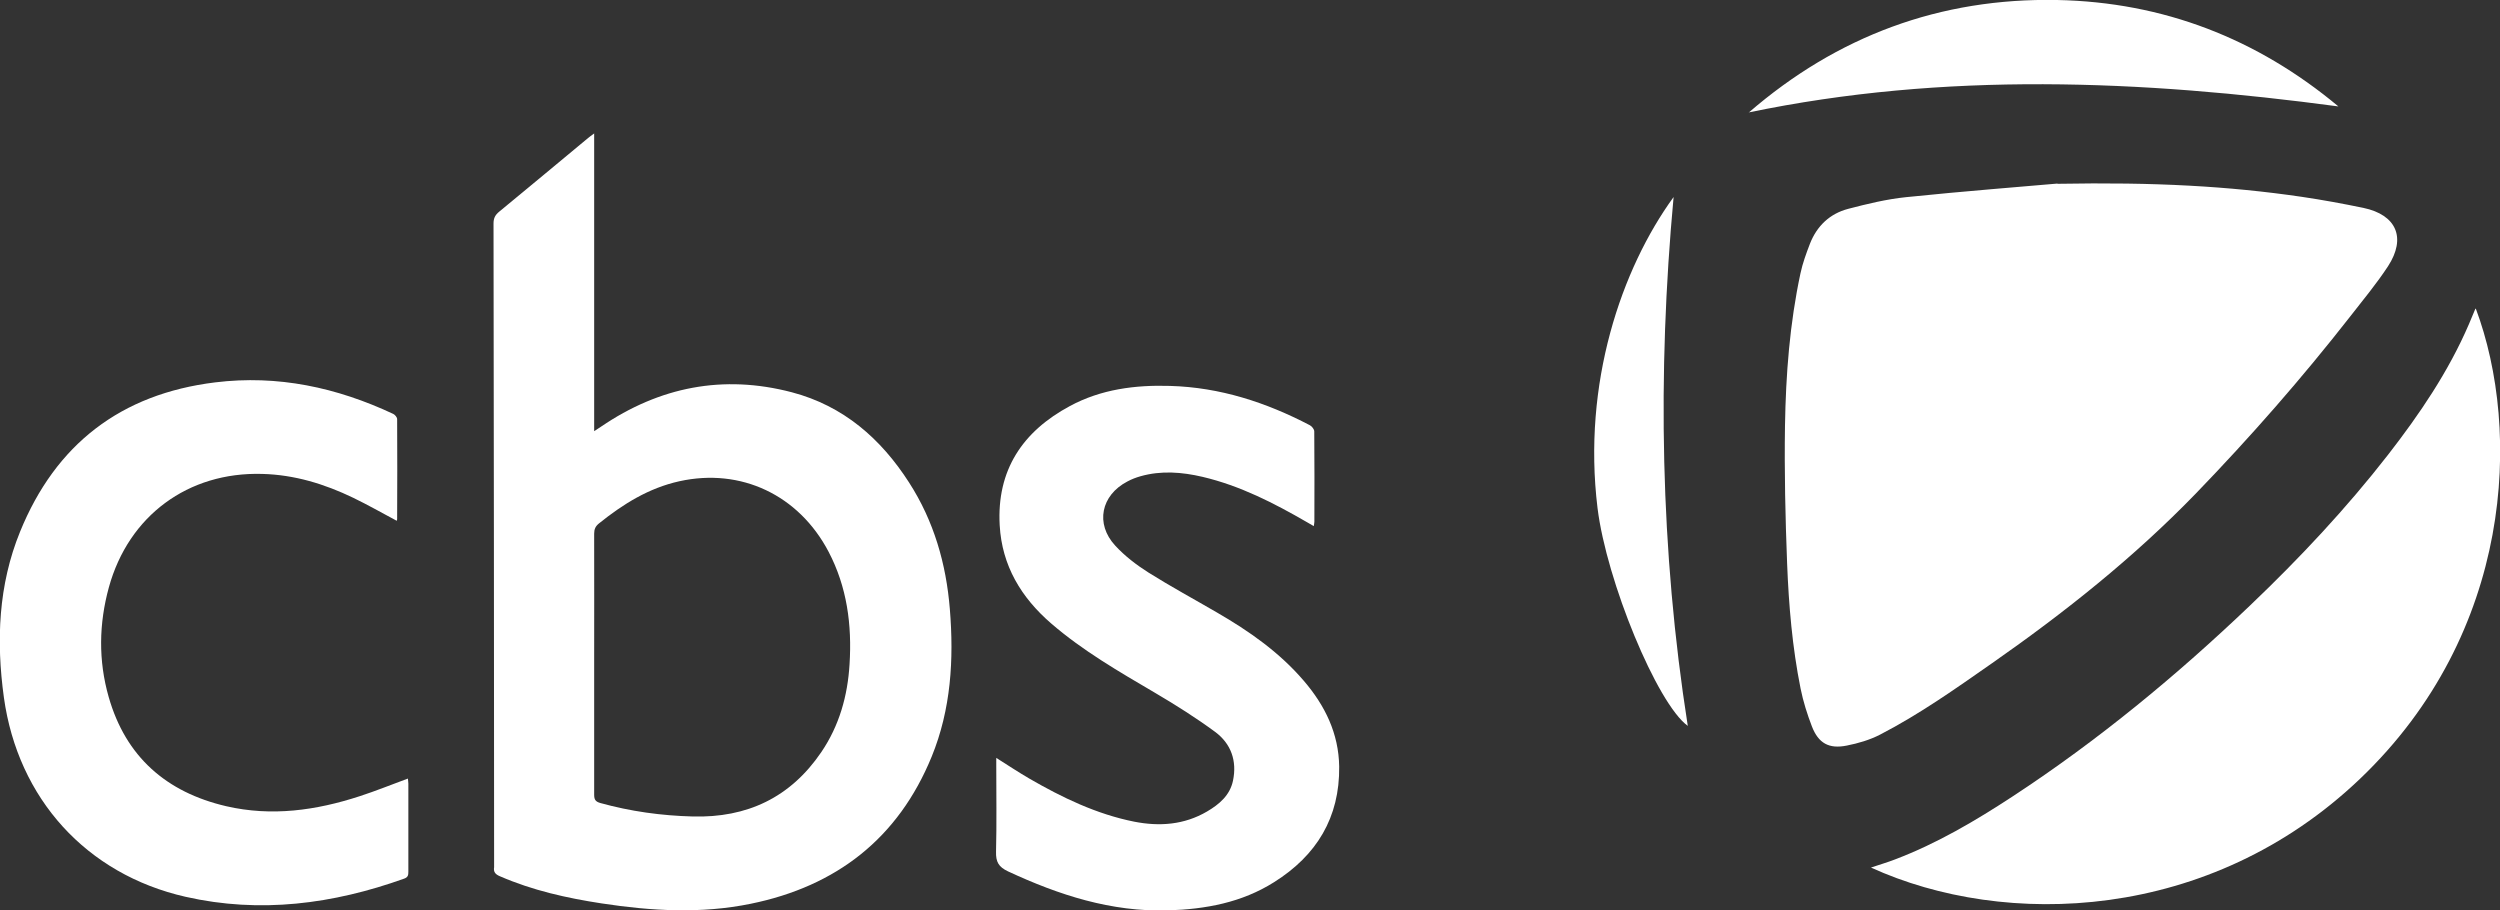
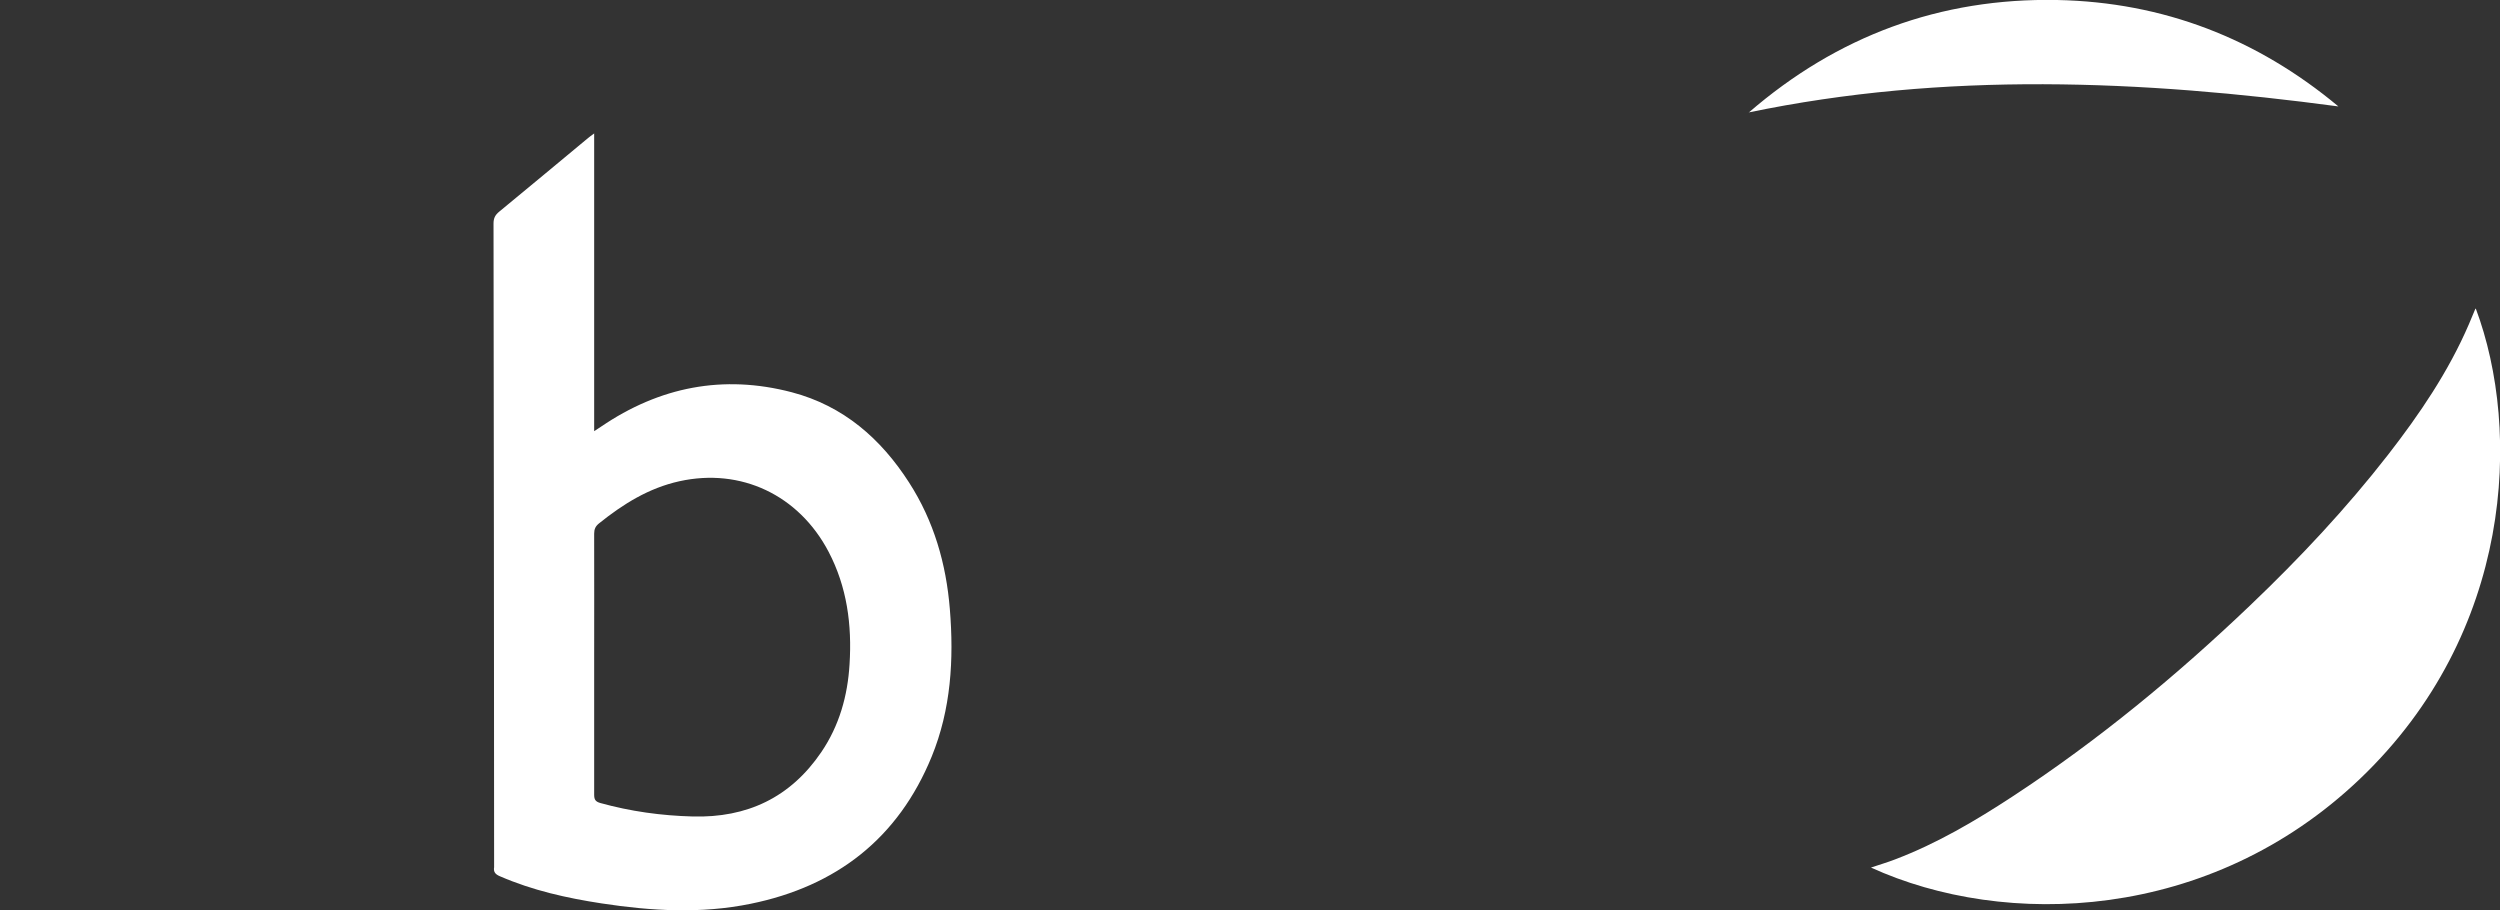
<svg xmlns="http://www.w3.org/2000/svg" id="Ebene_1" viewBox="0 0 211.64 77.07">
  <rect x="0" y="0" width="211.64" height="77.07" fill="#333333" stroke="none" />
  <defs>
    <style>
      .cls-1 {
        fill: #fff;
      }
    </style>
  </defs>
-   <path class="cls-1" d="M174.18,15.56c8.28-.15,14.49.2,20.66,1.1,1.76.26,3.5.58,5.24.94,2.8.59,3.64,2.54,2.08,4.94-.97,1.48-2.11,2.85-3.2,4.25-4.09,5.23-8.46,10.22-13.08,15-5.23,5.4-11.08,10.05-17.22,14.34-3.08,2.15-6.15,4.33-9.5,6.06-.87.45-1.86.74-2.83.93-1.5.3-2.39-.2-2.94-1.62-.4-1.04-.74-2.12-.96-3.21-.7-3.49-1-7.03-1.14-10.58-.15-3.89-.24-7.79-.18-11.68.07-4.32.4-8.64,1.31-12.89.18-.85.49-1.69.8-2.5.59-1.51,1.68-2.55,3.24-2.96,1.61-.42,3.25-.82,4.91-.99,4.94-.51,9.89-.89,12.81-1.15Z" />
  <path class="cls-1" d="M50.3,11.3v25.2c.25-.17.42-.27.58-.38,4.95-3.37,10.34-4.44,16.16-2.91,4.36,1.15,7.53,3.92,9.92,7.64,2.1,3.26,3.14,6.88,3.45,10.71.35,4.27.1,8.49-1.54,12.5-2.83,6.91-8.06,10.97-15.32,12.45-4.2.86-8.41.61-12.61-.03-2.95-.45-5.86-1.1-8.62-2.3-.38-.16-.56-.36-.49-.77,0-.02,0-.03,0-.05-.01-18.15-.02-36.29-.05-54.44,0-.45.14-.72.48-1,2.52-2.07,5.02-4.16,7.53-6.24.13-.11.27-.21.52-.39ZM50.3,56.26c0,3.67,0,7.34,0,11.01,0,.41.1.59.52.71,2.56.71,5.16,1.07,7.81,1.14,4.62.13,8.29-1.61,10.9-5.45,1.52-2.24,2.23-4.76,2.39-7.44.21-3.32-.21-6.54-1.78-9.53-2.52-4.79-7.41-7.11-12.62-5.96-2.59.57-4.77,1.93-6.81,3.57-.3.24-.41.49-.41.87.01,3.69,0,7.38,0,11.07Z" />
  <path class="cls-1" d="M158.37,73.45c.71-.24,1.4-.44,2.07-.7,3.55-1.35,6.8-3.27,9.96-5.34,7.23-4.74,13.87-10.22,20.12-16.19,4.17-3.98,8.11-8.18,11.65-12.73,2.67-3.44,5.11-7.03,6.84-11.05.18-.43.36-.86.54-1.29,0-.01.03-.02.04-.03,3.88,10.36,3.16,27.45-9.8,39.81-12.73,12.15-30.08,12.69-41.41,7.51Z" />
-   <path class="cls-1" d="M84.34,64.16c1,.63,1.87,1.21,2.78,1.74,2.8,1.62,5.7,3.02,8.9,3.66,2.14.42,4.23.27,6.16-.86,1.04-.61,1.94-1.37,2.2-2.61.35-1.67-.16-3.13-1.51-4.13-1.63-1.2-3.36-2.29-5.11-3.32-3.03-1.78-6.08-3.54-8.76-5.85-2.55-2.2-4.18-4.9-4.37-8.32-.26-4.67,1.93-7.94,5.95-10.1,2.64-1.42,5.52-1.79,8.47-1.7,4.23.12,8.13,1.39,11.84,3.33.17.09.37.34.37.52.02,2.55.02,5.1.01,7.65,0,.1-.03.19-.05.37-.23-.13-.4-.23-.57-.33-2.8-1.62-5.66-3.09-8.84-3.84-1.75-.41-3.51-.55-5.27-.05-.38.11-.75.25-1.1.44-2.23,1.16-2.74,3.58-1.03,5.43.81.88,1.79,1.63,2.8,2.27,1.89,1.19,3.87,2.26,5.81,3.39,2.73,1.58,5.29,3.37,7.36,5.79,1.79,2.09,2.95,4.45,2.99,7.26.05,4.31-1.91,7.52-5.51,9.78-2.74,1.73-5.79,2.29-8.98,2.39-4.82.14-9.24-1.3-13.54-3.3-.81-.38-1.04-.81-1.02-1.66.06-2.43.02-4.86.02-7.29v-.66Z" />
-   <path class="cls-1" d="M33.59,44.09c-1.25-.67-2.45-1.35-3.69-1.95-2.43-1.17-4.97-1.95-7.7-2.02-6.28-.18-11.31,3.54-12.98,9.59-.85,3.09-.9,6.21-.02,9.29,1.44,5.06,4.88,8.07,9.95,9.25,3.85.89,7.61.36,11.31-.85,1.36-.44,2.68-.98,4.07-1.49.01.14.04.29.04.43,0,2.48,0,4.96,0,7.45,0,.28-.02.47-.35.59-6.03,2.16-12.2,2.97-18.51,1.54-8.4-1.91-14.19-8.31-15.38-16.87-.66-4.79-.47-9.53,1.37-14.04,3.01-7.4,8.53-11.66,16.52-12.64,5.3-.65,10.29.43,15.07,2.67.15.07.33.29.33.44.02,2.83.01,5.65,0,8.48,0,.05-.03.09-.05.15Z" />
  <path class="cls-1" d="M148.04,9.53C155.53,3.05,164.24-.19,174.15,0c8.98.18,16.92,3.26,23.81,9.01-16.67-2.23-33.31-2.95-49.93.51Z" />
-   <path class="cls-1" d="M141.68,16.68c-1.38,14.94-1.13,29.92,1.2,44.77-2.6-1.88-6.88-12.27-7.64-18.44-1.29-10.56,2.01-20.23,6.44-26.33Z" />
</svg>